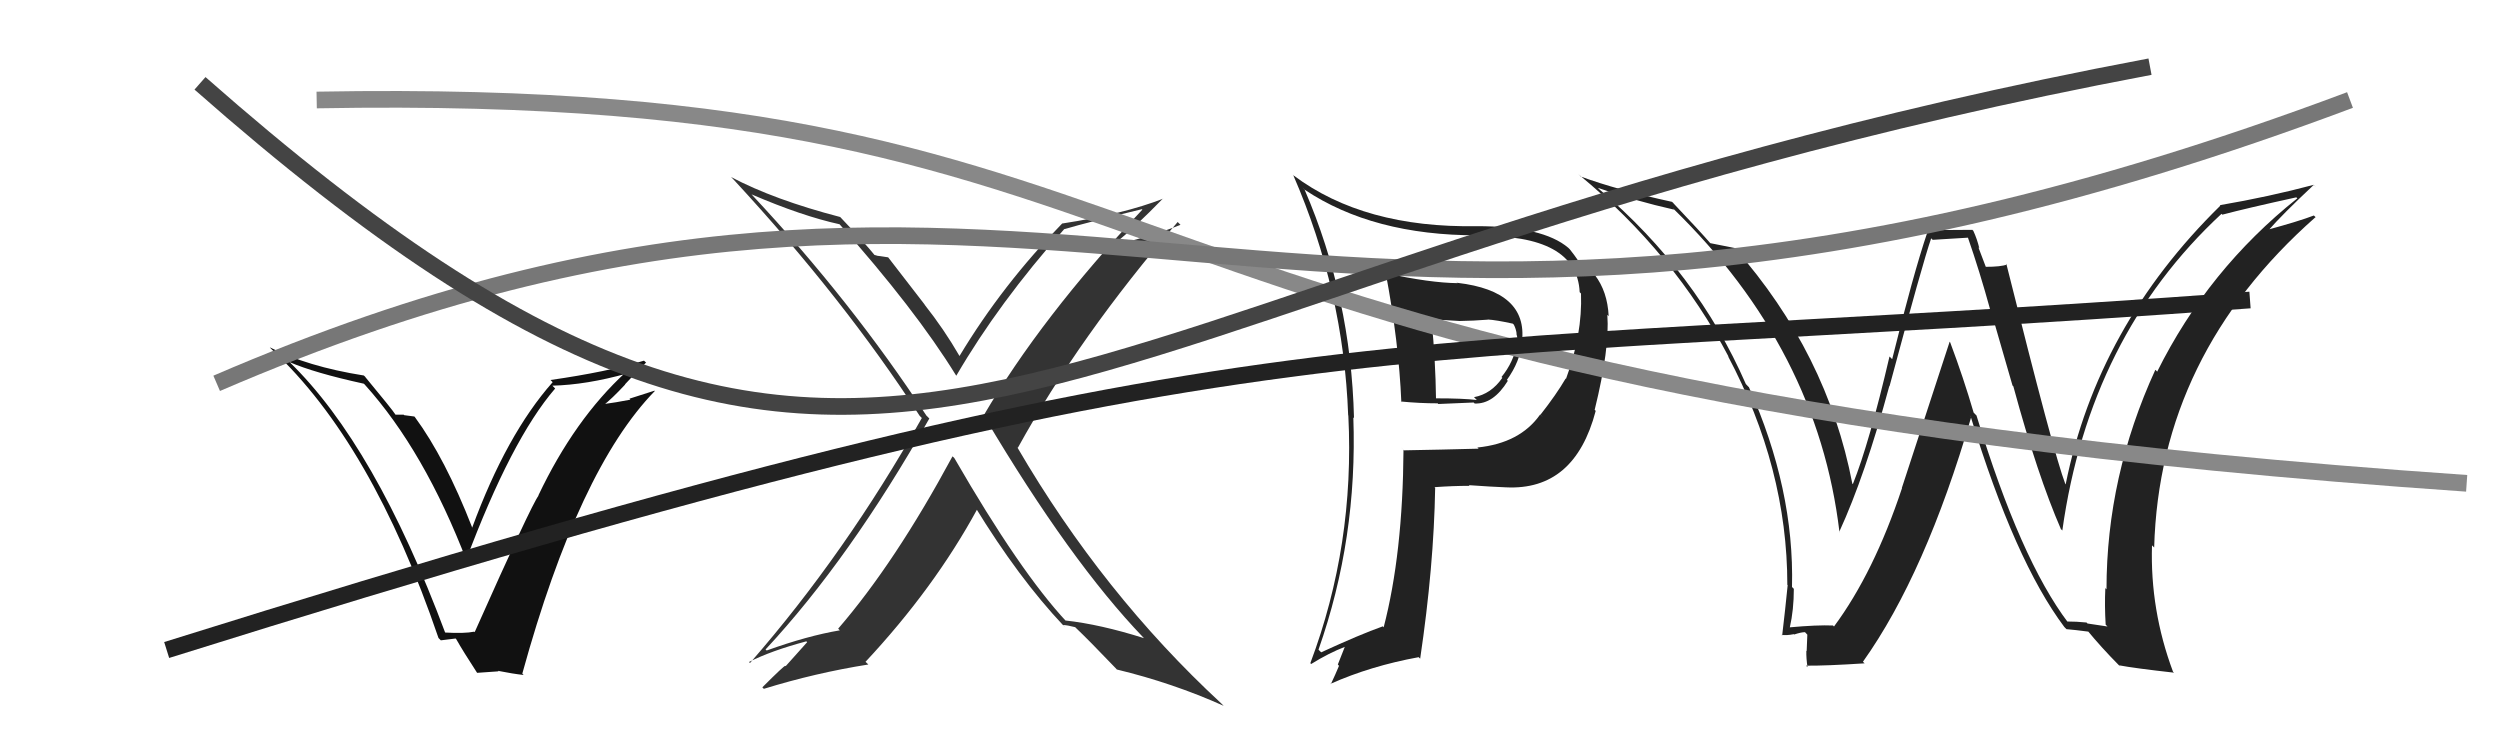
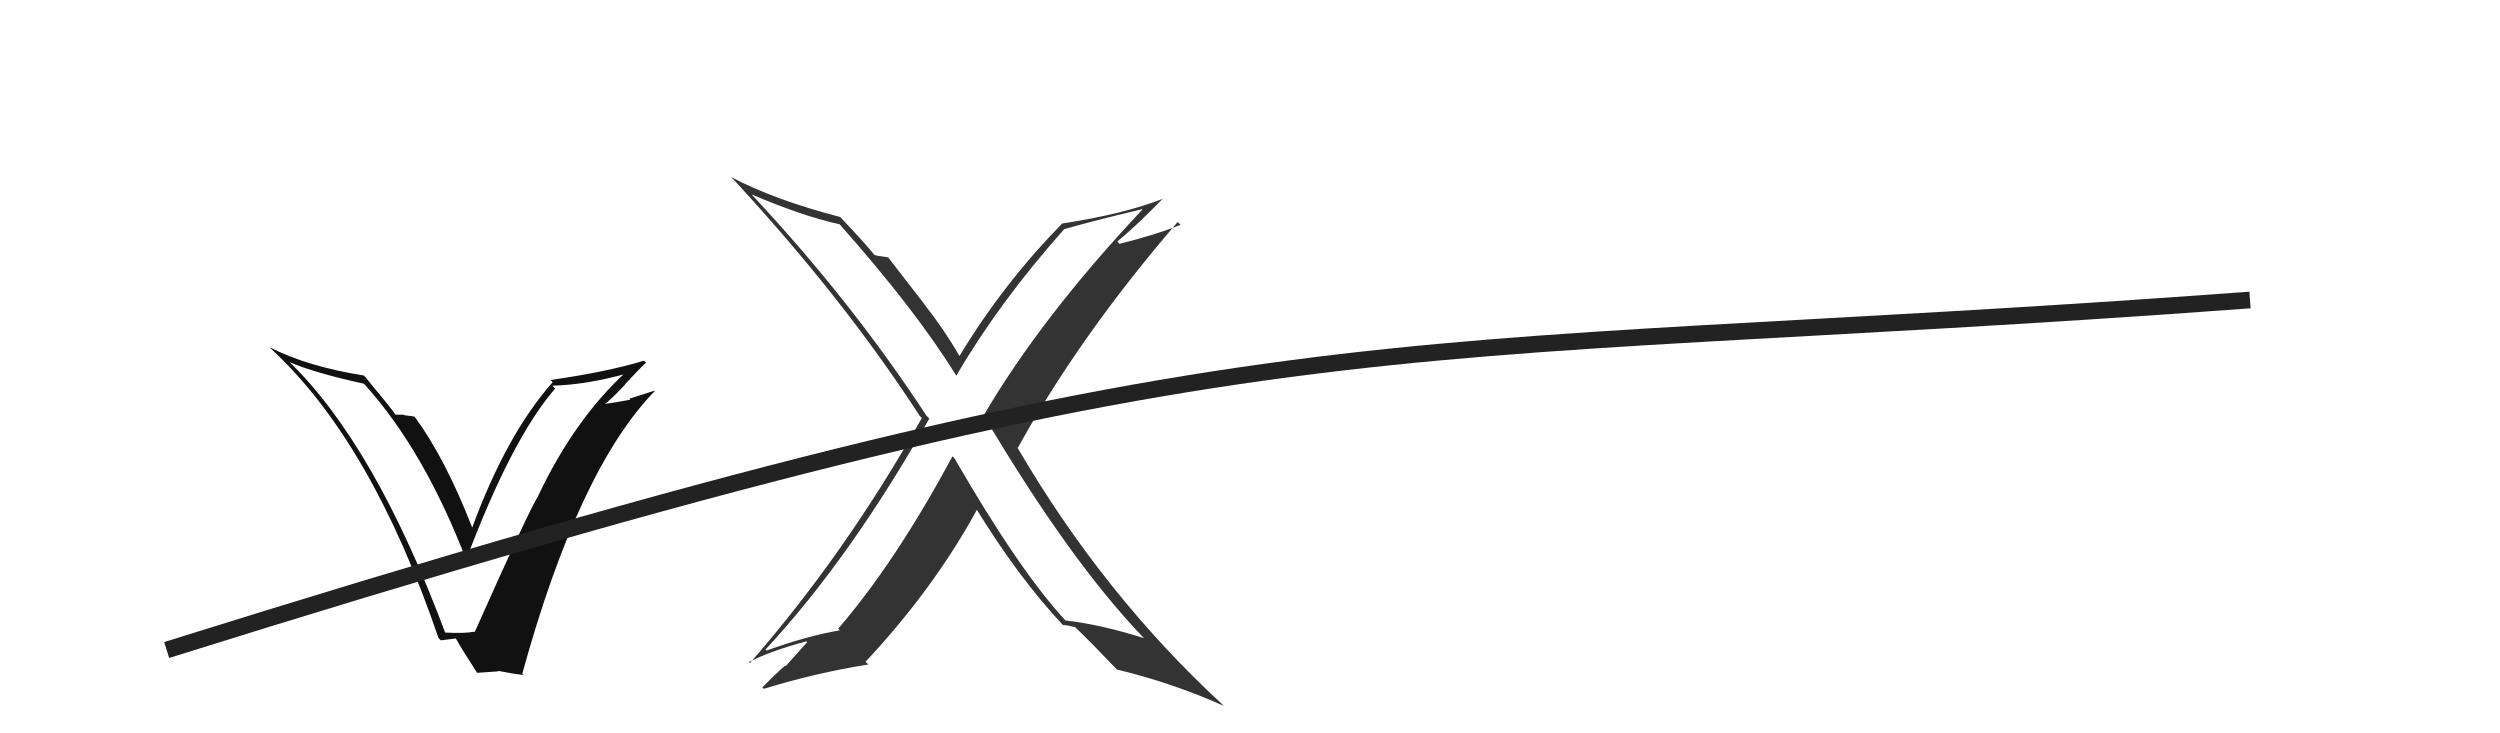
<svg xmlns="http://www.w3.org/2000/svg" width="150" height="44" viewBox="0,0,150,44">
-   <path fill="#222" d="M83.16 16.38L83.13 16.35L83.14 16.36Q83.93 20.54 84.08 24.12L84.19 24.22L84.05 24.09Q85.19 24.20 86.26 24.20L86.30 24.24L88.42 24.15L88.48 24.21Q89.60 24.26 90.47 22.85L90.41 22.79L90.41 22.80Q91.21 21.69 91.33 20.51L91.22 20.40L91.32 20.50Q91.67 17.47 87.45 16.97L87.34 16.87L87.46 16.99Q85.81 16.97 83.18 16.40ZM84.11 26.88L84.08 26.85L84.21 26.99Q84.17 33.22 83.02 37.64L82.98 37.59L82.97 37.58Q81.59 38.07 79.27 39.14L79.25 39.12L79.11 38.98Q81.46 32.31 81.20 25.04L81.18 25.03L81.24 25.08Q81.06 17.82 78.28 11.39L78.14 11.24L78.29 11.39Q82.38 14.12 88.63 14.12L88.59 14.09L88.67 14.16Q94.62 14.06 94.78 17.53L94.82 17.57L94.86 17.61Q94.95 20.06 93.96 22.73L93.79 22.56L93.94 22.71Q93.38 23.67 92.43 24.88L92.58 25.04L92.41 24.87Q91.20 26.59 88.65 26.85L88.60 26.81L88.72 26.92Q86.49 26.98 84.24 27.02ZM90.23 29.13L90.36 29.25L90.35 29.24Q94.48 29.45 95.74 24.66L95.74 24.65L95.68 24.59Q96.59 20.90 96.44 18.89L96.43 18.88L96.52 18.97Q96.45 17.49 95.69 16.50L95.59 16.40L95.63 16.44Q95.28 16.09 94.78 15.86L94.77 15.85L94.80 15.88Q94.79 15.72 94.19 14.96L94.22 14.99L94.10 14.87Q92.57 13.57 88.61 13.57L88.64 13.60L88.61 13.57Q81.84 13.69 77.62 10.53L77.56 10.47L77.60 10.52Q80.62 17.46 80.89 24.92L80.95 24.98L80.90 24.93Q81.29 32.70 78.62 39.79L78.65 39.82L78.67 39.84Q79.73 39.18 80.72 38.80L80.70 38.78L80.27 39.87L80.34 39.95Q80.12 40.48 79.85 41.05L79.80 41.00L79.83 41.03Q82.23 39.96 85.12 39.43L85.19 39.50L85.21 39.52Q86.03 33.99 86.11 29.27L86.17 29.33L86.07 29.23Q87.18 29.15 88.17 29.15L88.09 29.07L88.13 29.11Q89.55 29.21 90.35 29.24ZM89.37 19.28L89.32 19.23L89.26 19.17Q89.78 19.20 90.77 19.42L90.75 19.40L90.83 19.48Q90.96 19.73 91.00 20.03L90.90 19.94L90.98 20.01Q91.09 20.35 91.02 20.62L91.01 20.62L91.02 20.63Q90.81 21.74 90.09 22.62L90.09 22.62L90.14 22.67Q89.47 23.64 88.44 23.83L88.53 23.92L88.61 24.00Q87.79 23.90 86.15 23.90L86.04 23.79L86.16 23.91Q86.13 21.63 85.90 19.27L85.77 19.15L87.57 19.26L87.56 19.26Q88.39 19.25 89.27 19.18Z" />
  <path fill="#333" d="M57.24 27.46L57.16 27.39L57.15 27.38Q53.71 33.76 50.29 37.72L50.20 37.63L50.39 37.82Q48.44 38.15 46.00 39.03L45.90 38.93L45.94 38.96Q51.00 33.52 55.76 25.11L55.60 24.95L55.58 24.93Q51.09 18.07 45.11 11.68L45.18 11.74L45.09 11.66Q48.11 12.96 50.39 13.46L50.25 13.31L50.28 13.35Q54.92 18.56 57.36 22.52L57.28 22.44L57.38 22.54Q59.93 18.16 63.85 13.75L63.82 13.71L63.86 13.75Q65.32 13.32 68.52 12.55L68.51 12.54L68.54 12.58Q62.47 19.03 59.00 24.96L59.00 24.96L59.10 25.06Q64.22 33.69 68.60 38.25L68.69 38.34L68.64 38.29Q66.02 37.46 63.93 37.23L63.91 37.22L64.00 37.31Q61.20 34.31 57.27 27.50ZM63.93 37.65L63.76 37.48L63.78 37.50Q64.05 37.51 64.51 37.63L64.60 37.72L64.54 37.66Q65.35 38.43 66.88 40.03L66.93 40.08L67.01 40.17Q70.37 40.98 73.42 42.35L73.38 42.31L73.27 42.20Q66.16 35.62 61.05 26.86L60.99 26.80L61.07 26.87Q64.76 20.17 70.66 13.32L70.72 13.38L70.83 13.49Q69.34 14.09 67.17 14.63L67.12 14.58L67.03 14.49Q68.03 13.70 69.78 11.91L69.74 11.87L69.79 11.92Q67.44 12.84 63.74 13.41L63.75 13.42L63.74 13.40Q60.16 17.06 57.57 21.36L57.57 21.36L57.57 21.36Q56.64 19.75 55.46 18.26L55.50 18.30L53.29 15.44L52.83 15.37L52.83 15.37Q52.68 15.37 52.45 15.29L52.45 15.28L52.48 15.31Q51.91 14.60 50.43 13.04L50.35 12.96L50.41 13.02Q46.45 11.99 43.86 10.62L43.86 10.62L44.02 10.78Q50.61 17.90 55.18 24.95L55.33 25.10L55.31 25.08Q50.75 33.19 45.00 39.78L44.99 39.77L44.94 39.72Q46.25 39.05 48.38 38.48L48.43 38.53L47.14 39.97L47.12 39.95Q47.07 39.91 45.74 41.24L45.75 41.25L45.83 41.33Q48.94 40.37 52.10 39.87L52.02 39.79L51.93 39.71Q56.05 35.30 58.64 30.54L58.56 30.46L58.49 30.39Q61.12 34.69 63.82 37.55Z" />
-   <path fill="#222" d="M124.07 37.34L124.08 37.35L124.09 37.36Q121.22 33.57 118.59 24.93L118.43 24.77L118.42 24.76Q117.81 22.67 117.01 20.54L116.98 20.50L114.11 29.28L114.12 29.29Q112.44 34.35 110.04 37.59L109.88 37.43L109.98 37.53Q109.03 37.49 107.39 37.64L107.45 37.69L107.39 37.64Q107.63 36.59 107.63 35.33L107.58 35.28L107.52 35.22Q107.67 29.35 104.93 23.22L104.90 23.20L104.75 23.04Q101.83 16.35 95.96 11.36L95.80 11.20L95.87 11.27Q98.09 12.05 100.45 12.58L100.39 12.52L100.39 12.51Q109.07 20.97 110.37 31.94L110.25 31.82L110.35 31.92Q111.91 28.53 113.36 23.16L113.36 23.16L113.37 23.18Q115.38 15.70 115.87 14.30L115.96 14.39L118.08 14.26L118.07 14.24Q118.78 16.28 119.42 18.61L119.45 18.63L120.75 23.13L120.80 23.18Q122.25 28.52 123.66 31.76L123.61 31.70L123.74 31.83Q125.37 20.18 133.29 12.83L133.24 12.78L133.34 12.88Q134.81 12.49 137.78 11.84L137.79 11.85L137.84 11.90Q132.48 16.17 129.43 22.30L129.36 22.22L129.32 22.19Q126.39 28.58 126.39 35.36L126.28 35.24L126.32 35.29Q126.27 36.34 126.34 37.48L126.45 37.59L125.25 37.41L125.19 37.35Q124.59 37.29 124.02 37.29ZM130.30 40.22L130.42 40.34L130.38 40.30Q129.00 36.60 129.12 32.72L129.16 32.76L129.25 32.85Q129.57 21.29 138.93 13.03L138.96 13.05L138.83 12.93Q137.98 13.26 136.04 13.79L136.12 13.87L136.09 13.84Q136.92 12.88 138.83 11.09L138.96 11.23L138.82 11.09Q136.12 11.81 133.19 12.31L133.30 12.42L133.22 12.34Q125.84 19.58 123.94 29.06L123.94 29.06L123.92 29.04Q123.24 27.29 120.38 15.83L120.42 15.87L120.42 15.87Q120.07 16.01 119.11 16.01L119.17 16.07L118.70 14.83L118.76 14.90Q118.63 14.35 118.40 13.85L118.34 13.79L115.46 13.81L115.63 13.97Q114.80 16.43 113.53 21.55L113.46 21.48L113.37 21.39Q112.16 26.58 111.17 29.05L111.14 29.01L111.14 29.02Q109.64 21.20 104.08 14.88L104.10 14.89L104.08 14.88Q103.57 14.78 102.62 14.59L102.56 14.53L102.67 14.65Q101.96 13.83 100.40 12.19L100.41 12.19L100.32 12.11Q97.01 11.39 94.84 10.59L94.68 10.42L94.77 10.51Q100.45 15.20 103.72 21.41L103.67 21.36L103.67 21.35Q107.24 28.08 107.24 35.09L107.10 34.95L107.26 35.11Q107.12 36.53 106.93 38.13L106.91 38.11L106.89 38.09Q107.17 38.14 107.63 38.05L107.62 38.04L107.65 38.07Q108.07 37.93 108.30 37.93L108.44 38.08L108.40 39.06L108.38 39.05Q108.37 39.50 108.45 40.03L108.50 40.08L108.36 39.94Q109.59 39.95 111.88 39.80L111.78 39.71L111.78 39.70Q115.53 34.43 118.27 25.03L118.18 24.94L118.24 24.99Q120.89 33.66 123.86 37.62L123.99 37.75L123.99 37.75Q124.48 37.79 125.32 37.90L125.25 37.83L125.21 37.79Q126.08 38.85 127.14 39.92L127.24 40.01L127.15 39.92Q128.04 40.09 130.44 40.36Z" />
  <path fill="#111" d="M26.75 38.03L26.73 38.01L26.73 38.01Q22.51 26.71 17.37 21.72L17.38 21.73L17.36 21.72Q18.85 22.37 21.82 23.02L21.84 23.03L21.88 23.07Q25.47 27.05 28.02 33.71L27.93 33.62L27.95 33.64Q30.68 26.36 33.31 23.31L33.30 23.30L33.14 23.14Q35.18 23.09 37.62 22.41L37.51 22.30L37.55 22.33Q34.47 25.16 32.30 29.73L32.32 29.75L32.31 29.74Q31.87 30.32 28.48 37.93L28.50 37.95L28.45 37.90Q27.88 38.02 26.66 37.95ZM31.42 40.50L31.36 40.44L31.34 40.41Q34.72 28.15 39.29 23.46L39.27 23.44L37.77 23.92L37.82 23.98Q36.96 24.15 36.12 24.26L36.09 24.22L36.19 24.33Q36.69 23.95 37.51 23.07L37.52 23.08L37.50 23.06Q38.31 22.18 38.76 21.76L38.78 21.77L38.64 21.64Q36.45 22.31 33.03 22.80L33.07 22.84L33.16 22.93Q30.39 26.06 28.33 31.66L28.30 31.62L28.33 31.65Q26.71 27.49 24.89 25.02L24.86 24.99L24.25 24.91L24.22 24.88Q23.96 24.88 23.73 24.88L23.77 24.93L23.73 24.88Q23.56 24.60 21.85 22.54L21.96 22.66L21.83 22.53Q18.43 21.99 16.19 20.84L16.23 20.89L16.31 20.97Q22.31 26.55 26.31 38.28L26.45 38.42L27.34 38.31L27.38 38.36Q27.78 39.07 28.62 40.36L28.63 40.37L29.91 40.28L29.88 40.25Q30.78 40.43 31.43 40.50Z" />
-   <path d="M19 6 C74 5,61 23,148 29" stroke="#888" fill="none" />
-   <path d="M13 23 C64 1,77 30,141 6" stroke="#777" fill="none" />
-   <path d="M12 5 C54 42,60 17,129 4" stroke="#444" fill="none" />
  <path d="M10 39 C77 18,81 22,135 18" stroke="#222" fill="none" />
</svg>